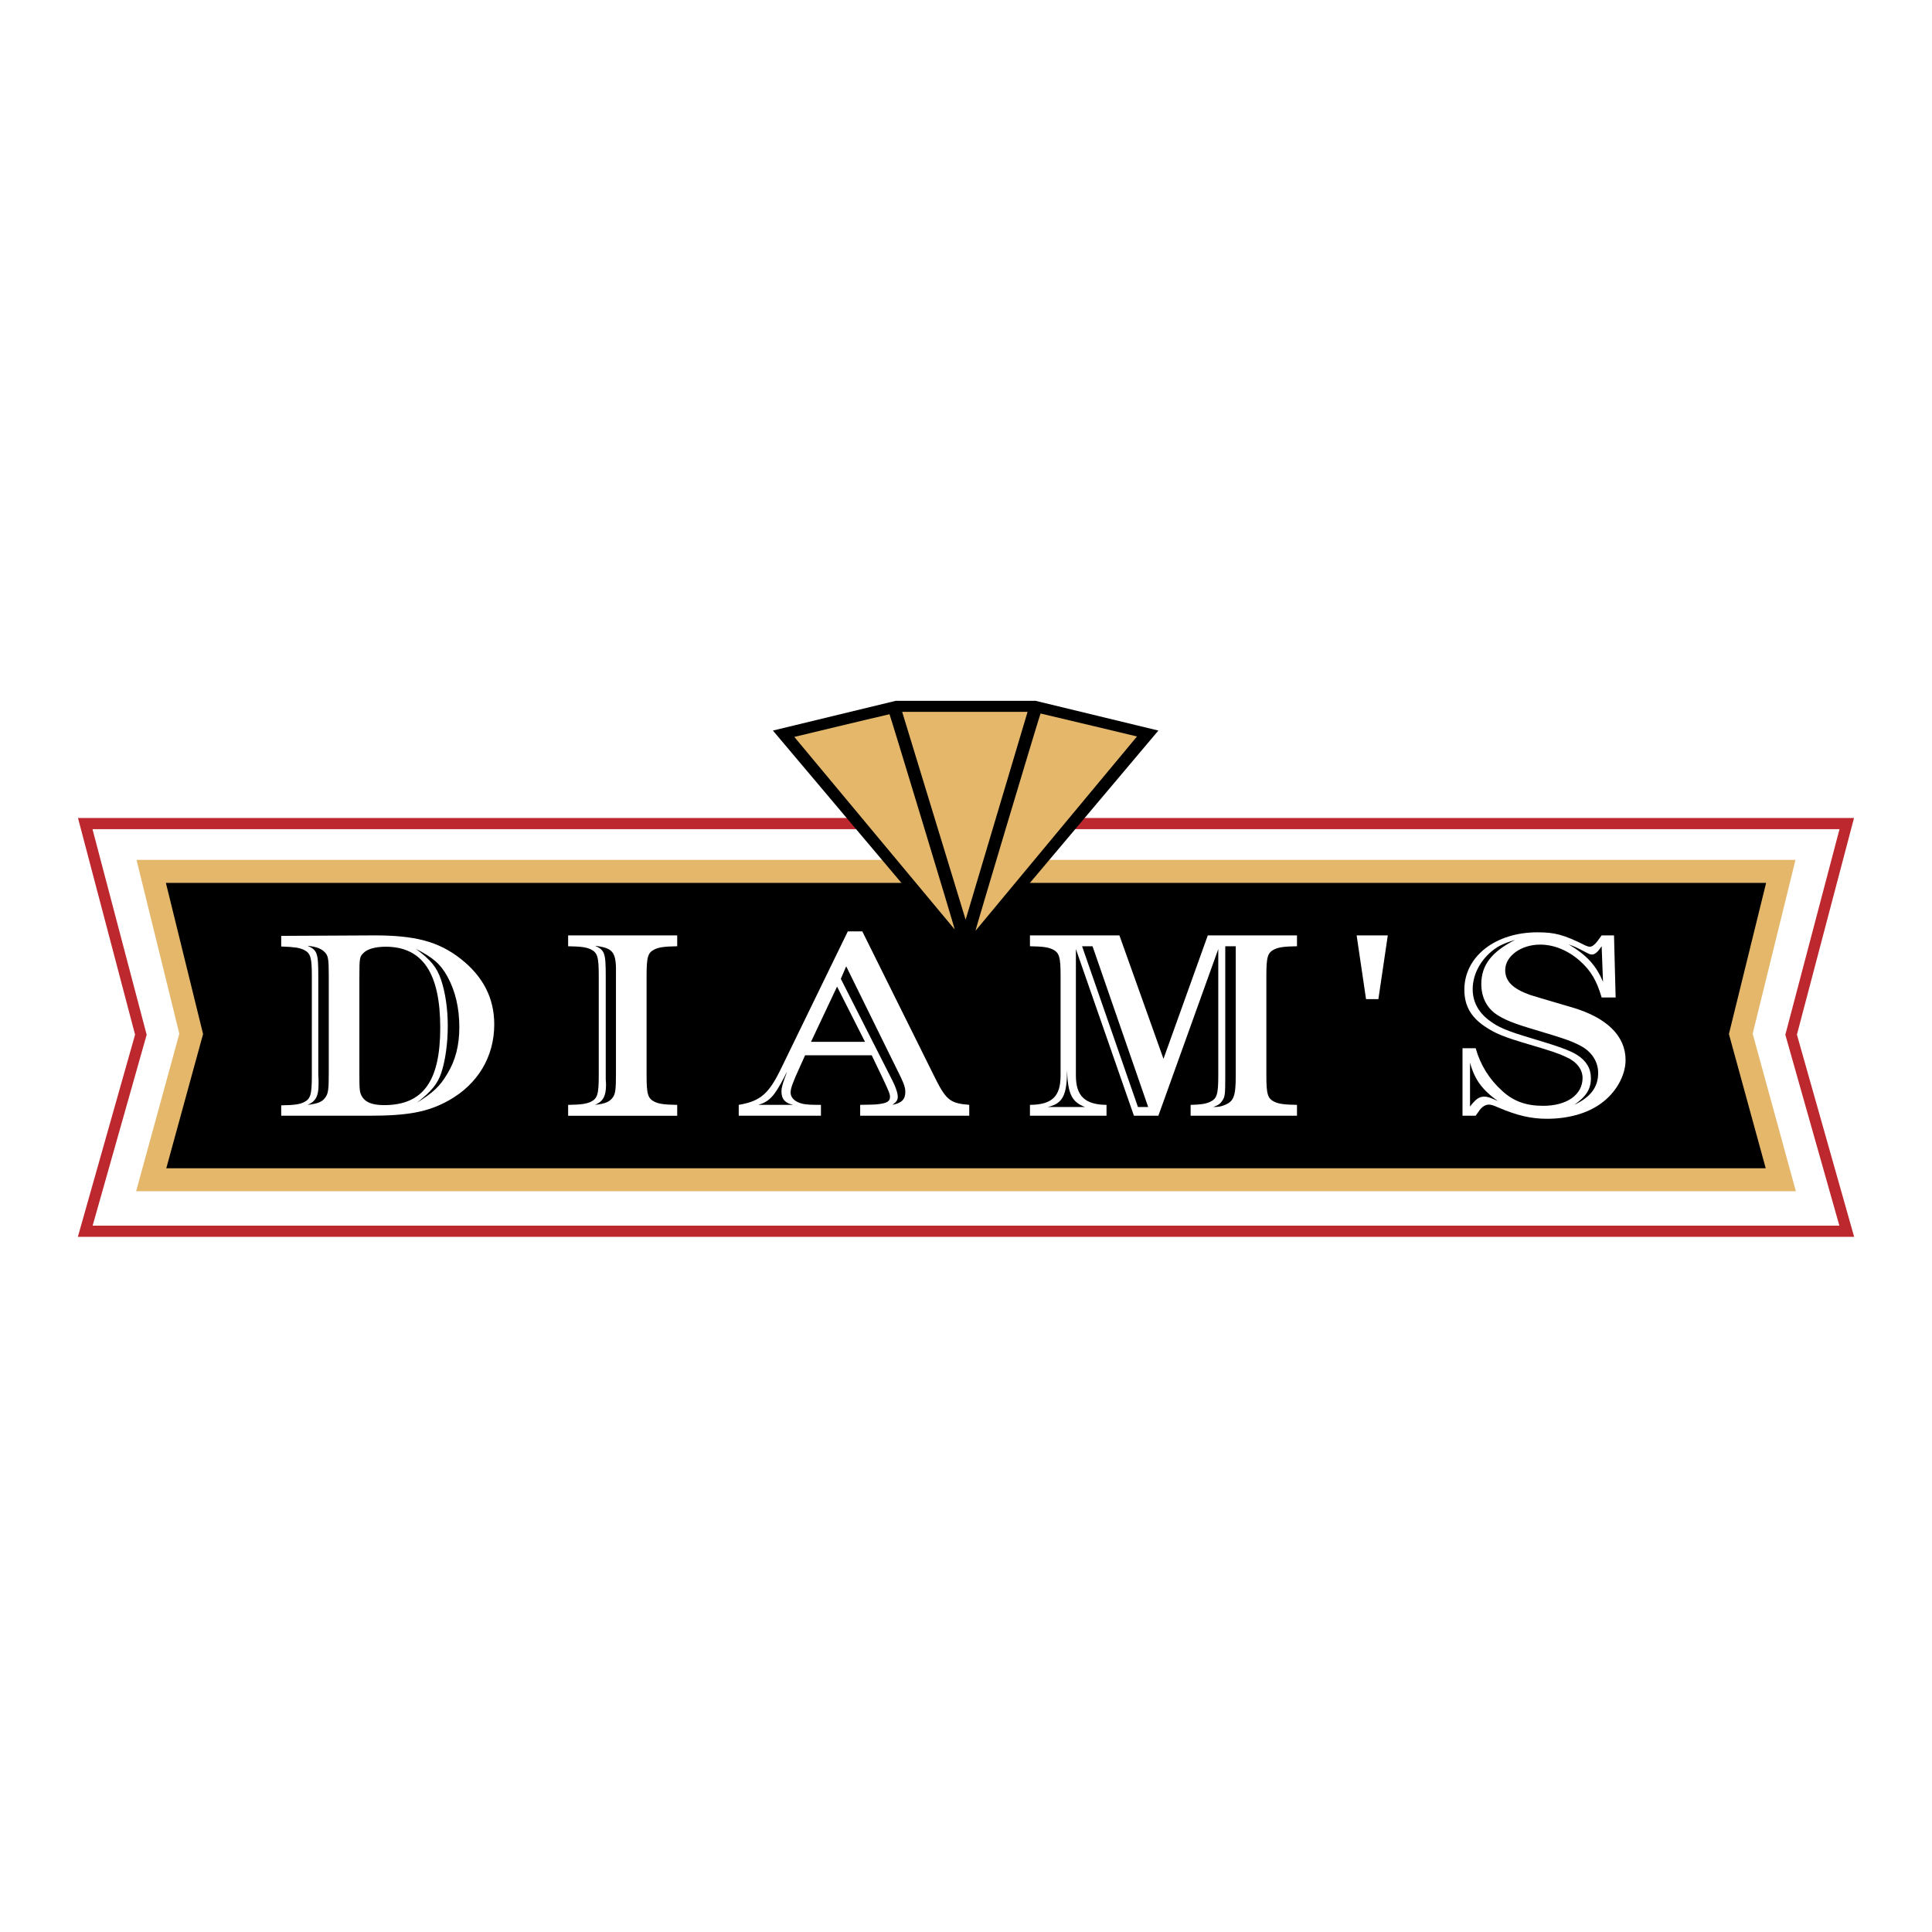
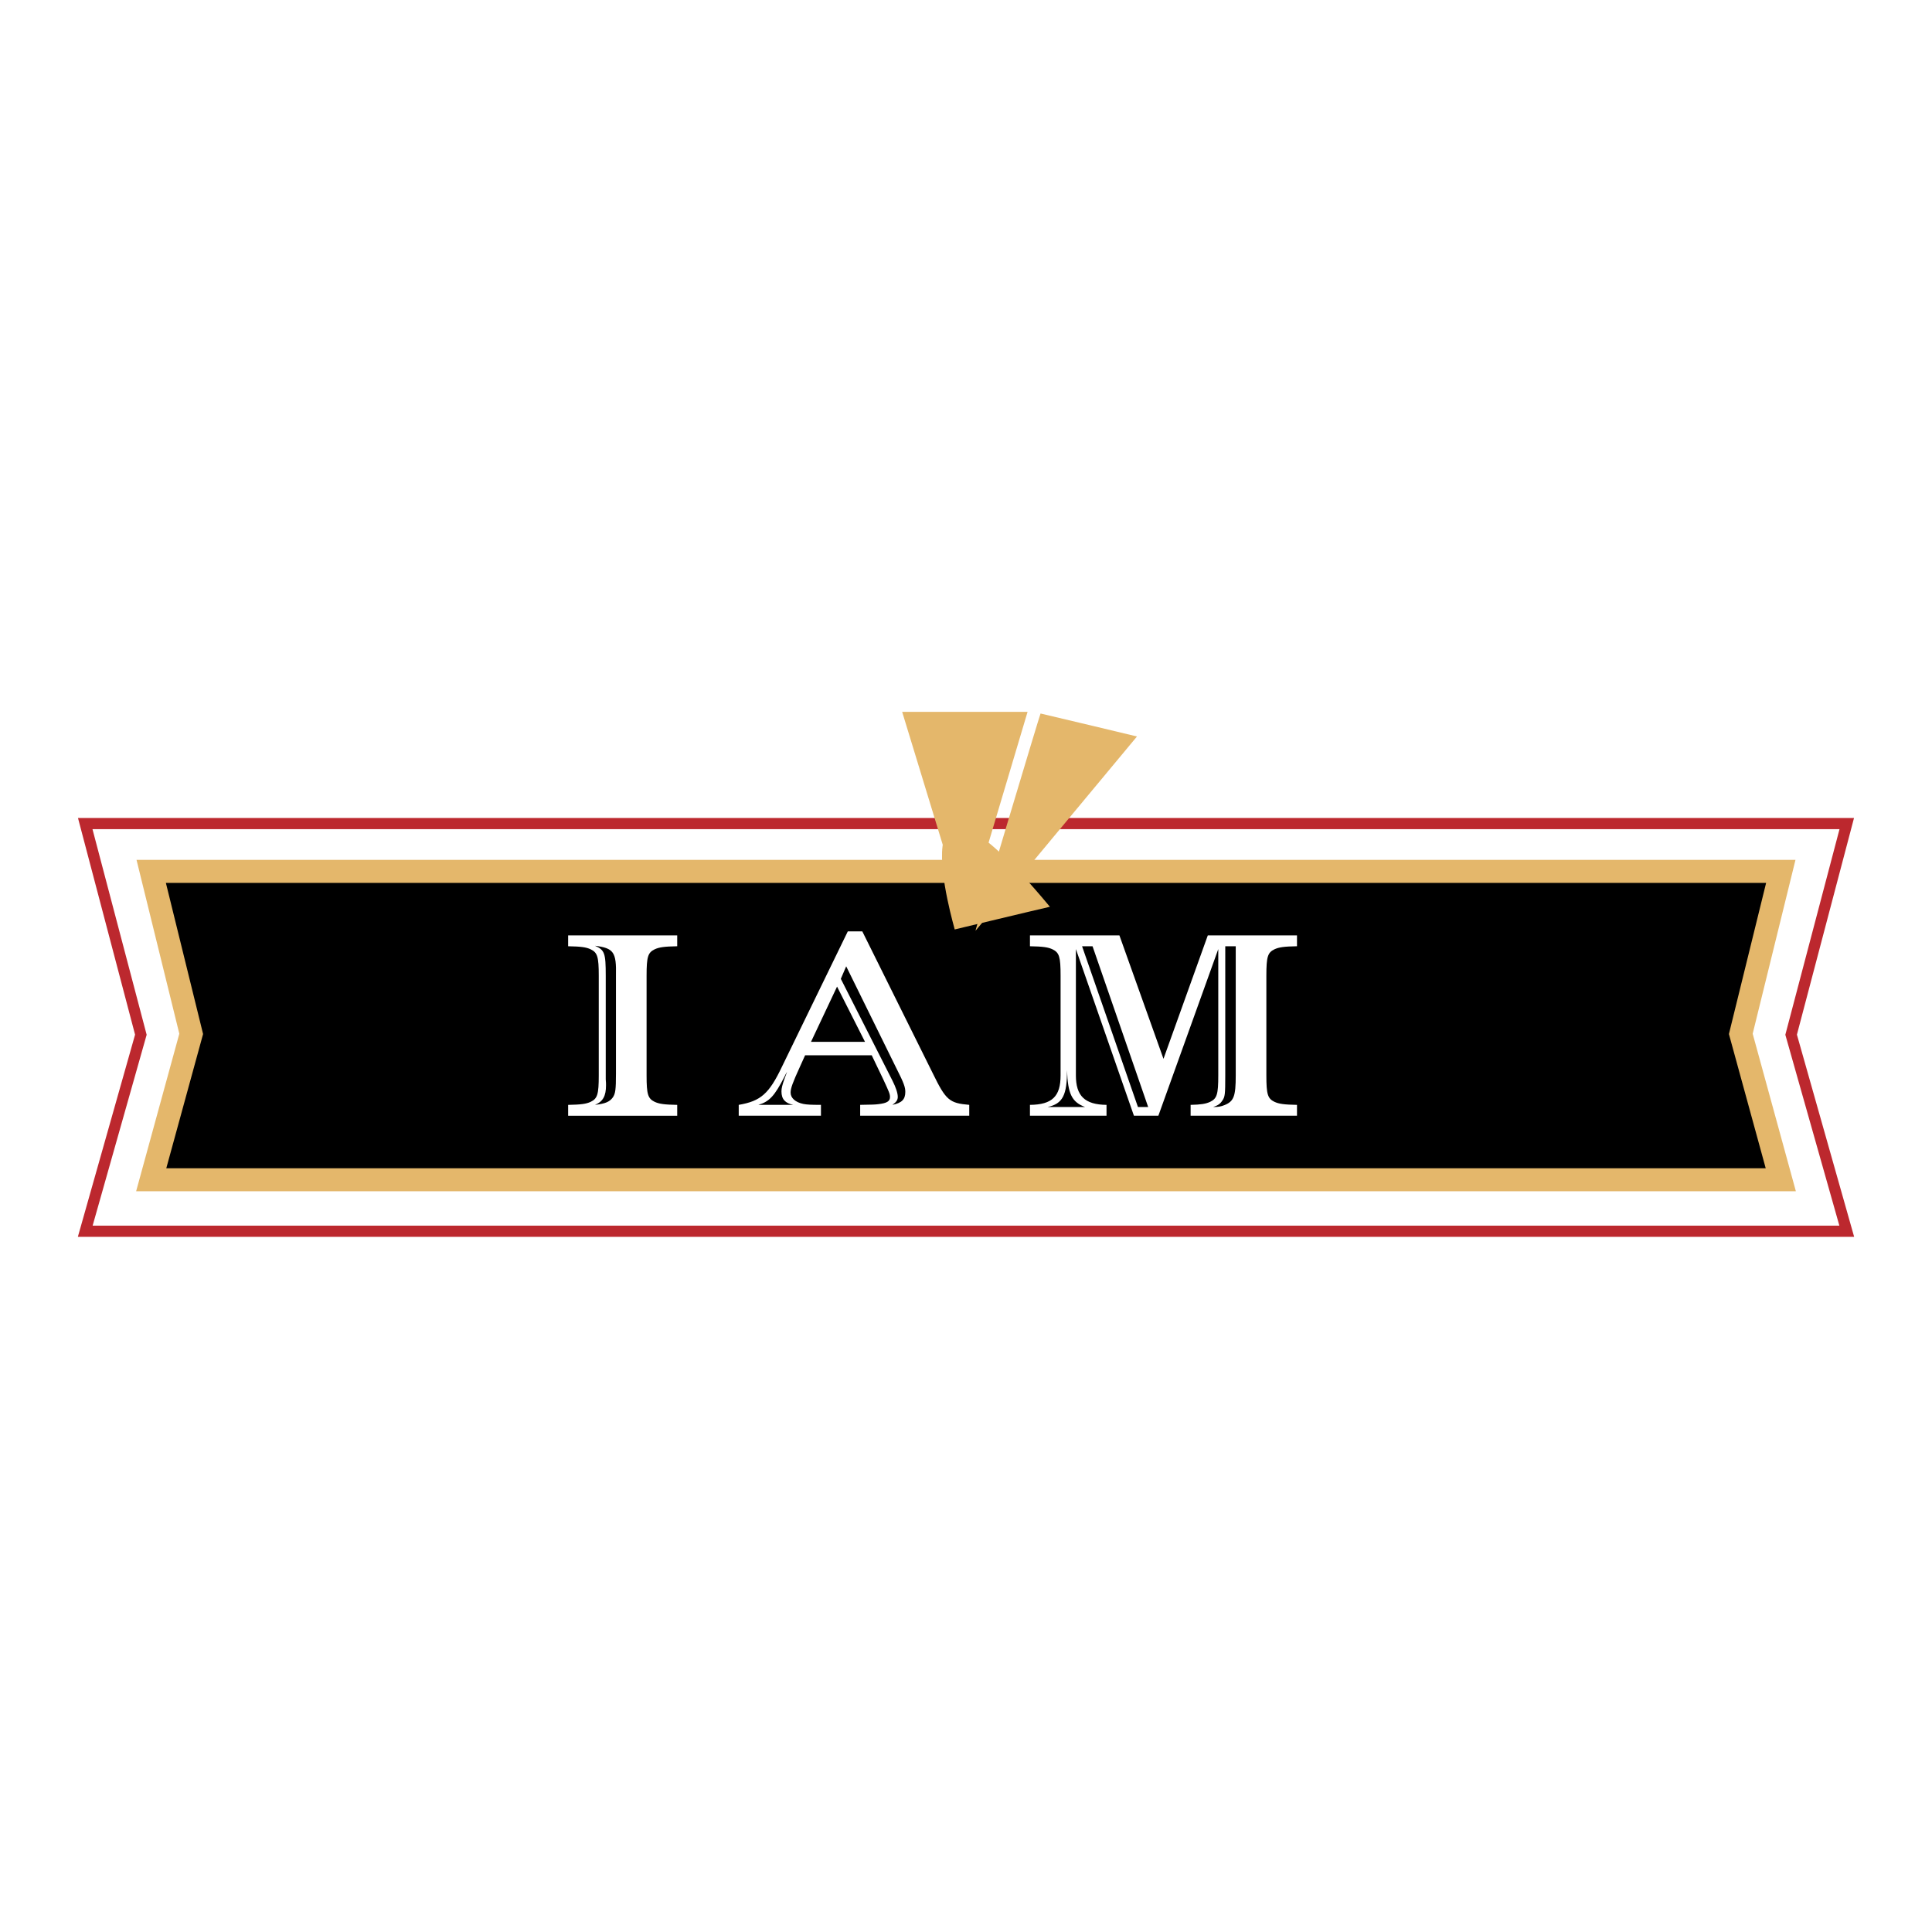
<svg xmlns="http://www.w3.org/2000/svg" version="1.0" id="Layer_1" x="0px" y="0px" width="192.756px" height="192.756px" viewBox="0 0 192.756 192.756" enable-background="new 0 0 192.756 192.756" xml:space="preserve">
  <g>
    <polygon fill-rule="evenodd" clip-rule="evenodd" fill="#FFFFFF" points="0,0 192.756,0 192.756,192.756 0,192.756 0,0  " />
    <polygon fill-rule="evenodd" clip-rule="evenodd" stroke="#E4B76B" stroke-width="2.295" stroke-miterlimit="2.613" points="   177.67,117.705 173.68,103.15 177.67,86.939 15.086,86.939 19.076,103.15 15.086,117.705 177.67,117.705  " />
    <polygon fill="none" stroke="#BC282E" stroke-width="1.115" stroke-miterlimit="2.613" points="127.593,122.844 184.252,122.844    178.701,103.232 184.252,82.168 8.504,82.168 14.054,103.232 8.504,122.844 65.162,122.844 127.593,122.844  " />
-     <path fill-rule="evenodd" clip-rule="evenodd" fill="#FFFFFF" d="M35.856,97.539c0-1.954,0.027-2.073,0.375-2.425   c0.375-0.424,1.207-0.659,2.251-0.659c3.673,0,5.441,2.637,5.441,8.076c0,5.346-1.715,7.727-5.602,7.727   c-1.126,0-1.823-0.262-2.171-0.803c-0.268-0.424-0.295-0.684-0.295-2.166V97.539L35.856,97.539z M31.111,107.336   c0,1.908-0.133,2.309-0.804,2.639c-0.456,0.211-0.938,0.283-2.252,0.305v1.037h8.739c3.94,0,5.923-0.377,7.987-1.531   c2.895-1.625,4.53-4.357,4.53-7.584c0-2.613-1.099-4.756-3.323-6.522c-2.225-1.743-4.557-2.379-8.846-2.355l-9.086,0.047v1.06   c1.287,0.046,1.796,0.117,2.252,0.33c0.67,0.328,0.804,0.729,0.804,2.637V107.336L31.111,107.336z M41.485,94.667   c1.689,0.847,2.465,1.507,3.162,2.779c0.778,1.414,1.18,3.107,1.18,5.039c0,1.812-0.375,3.297-1.207,4.662   c-0.724,1.227-1.394,1.861-3.028,2.875c1.474-1.154,2.063-1.885,2.438-2.992c0.403-1.225,0.644-2.92,0.644-4.686   c0-1.695-0.241-3.32-0.67-4.594C43.576,96.503,42.986,95.772,41.485,94.667L41.485,94.667z M32.801,107.102   c0,1.578-0.054,2.023-0.349,2.4c-0.295,0.426-0.725,0.613-1.77,0.73c0.804-0.33,1.1-0.871,1.1-2.002v-0.541   c-0.026-0.283-0.026-0.496-0.026-0.588v-9.75c0-2.262-0.108-2.568-1.073-2.991c0.859,0.095,1.341,0.259,1.716,0.636   c0.348,0.354,0.402,0.683,0.402,2.355V107.102L32.801,107.102z" />
    <path fill-rule="evenodd" clip-rule="evenodd" fill="#FFFFFF" d="M61.454,107.102c0,1.602-0.053,2.023-0.322,2.4   c-0.321,0.426-0.723,0.613-1.769,0.73c0.804-0.33,1.099-0.895,1.099-1.955c0-0.117,0-0.328-0.027-0.588v-0.588v-9.75   c0-2.262-0.107-2.568-1.072-2.991c1.876,0.235,2.144,0.636,2.091,2.991V107.102L61.454,107.102z M64.51,97.352   c0-1.909,0.134-2.308,0.804-2.638c0.456-0.212,0.965-0.282,2.252-0.306v-1.084H56.683v1.084c1.287,0.023,1.796,0.093,2.252,0.306   c0.67,0.33,0.803,0.729,0.803,2.638v9.938c0,1.906-0.133,2.309-0.803,2.639c-0.456,0.211-0.965,0.281-2.252,0.305v1.084h10.883   v-1.084c-1.287-0.023-1.796-0.094-2.252-0.305c-0.67-0.33-0.804-0.732-0.804-2.639V97.352L64.51,97.352z" />
    <path fill-rule="evenodd" clip-rule="evenodd" fill="#FFFFFF" d="M86.302,103.945h-5.388l2.6-5.512L86.302,103.945L86.302,103.945z    M86.032,92.923h-1.446l-6.567,13.495c-1.287,2.707-2.118,3.438-4.316,3.814v1.084h8.203v-1.084c-1.018,0-1.394-0.023-1.769-0.094   c-0.778-0.164-1.259-0.588-1.259-1.131c0-0.424,0.214-1.012,0.937-2.59l0.51-1.131h6.647l1.152,2.402   c0.59,1.271,0.671,1.459,0.671,1.766c0,0.424-0.321,0.611-1.153,0.707c-0.402,0.047-0.509,0.047-1.823,0.07v1.084h10.883v-1.084   c-1.983-0.166-2.332-0.471-3.619-3.107L86.032,92.923L86.032,92.923z M75.661,110.232c1.098-0.33,1.608-0.871,2.6-2.801   c0.079-0.166,0.16-0.33,0.267-0.496l-0.213,0.564c-0.268,0.754-0.349,1.061-0.349,1.391c0,0.777,0.375,1.176,1.179,1.342H75.661   L75.661,110.232z M84.425,96.409l4.985,10.126c0.778,1.531,0.913,1.932,0.913,2.402c0,0.752-0.35,1.105-1.288,1.295   c0.402-0.281,0.536-0.494,0.536-0.801c0-0.354-0.187-0.941-0.536-1.625l-5.146-10.148L84.425,96.409L84.425,96.409z" />
    <path fill-rule="evenodd" clip-rule="evenodd" fill="#FFFFFF" d="M104.527,110.445c1.501-0.33,1.93-1.178,1.93-3.674   c0.08,2.377,0.482,3.18,1.797,3.674H104.527L104.527,110.445z M111.684,93.324h-8.925v1.084c1.287,0.023,1.796,0.093,2.252,0.306   c0.669,0.33,0.804,0.729,0.804,2.638v9.938c0,2.096-0.832,2.92-3.056,2.943v1.084h7.639v-1.084   c-2.172-0.023-3.056-0.895-3.056-2.943V94.69l5.79,16.626h2.439l5.977-16.626v12.599c0,1.906-0.134,2.309-0.804,2.639   c-0.456,0.211-0.938,0.281-1.956,0.305v1.084h10.613v-1.084c-1.287-0.023-1.795-0.094-2.252-0.305   c-0.669-0.33-0.804-0.732-0.804-2.639v-9.938c0-1.909,0.135-2.308,0.804-2.638c0.457-0.212,0.965-0.282,2.252-0.306v-1.084h-8.898   l-4.422,12.317L111.684,93.324L111.684,93.324z M109.003,94.408l5.55,16.038h-1.02l-5.574-16.038H109.003L109.003,94.408z    M123.29,94.408v12.881c0,2.096-0.188,2.59-1.126,2.969c-0.349,0.139-0.588,0.188-1.126,0.188c0.483-0.166,0.697-0.307,0.912-0.637   c0.269-0.377,0.295-0.613,0.295-2.52V94.408H123.29L123.29,94.408z" />
-     <polygon fill-rule="evenodd" clip-rule="evenodd" fill="#FFFFFF" points="135.352,93.324 138.461,93.324 137.522,99.682    136.29,99.682 135.352,93.324  " />
-     <path fill-rule="evenodd" clip-rule="evenodd" fill="#FFFFFF" d="M151.166,93.771c-2.331,1.177-3.376,2.52-3.376,4.404   c0,1.271,0.508,2.307,1.42,2.967c0.804,0.566,1.769,0.965,4.021,1.625c3.003,0.895,3.564,1.107,4.476,1.578   c1.1,0.588,1.742,1.576,1.742,2.707c0,1.414-0.75,2.402-2.385,3.18c1.206-0.848,1.662-1.578,1.662-2.662   c0-0.965-0.456-1.74-1.395-2.33c-0.67-0.424-1.903-0.871-4.449-1.625c-2.601-0.777-3.378-1.107-4.343-1.836   c-1.071-0.824-1.607-1.861-1.607-3.086c0-1.295,0.59-2.567,1.636-3.557C149.29,94.477,149.853,94.171,151.166,93.771   L151.166,93.771z M161.03,93.324h-1.233l-0.429,0.588c-0.269,0.354-0.536,0.543-0.75,0.543c-0.108,0-0.268-0.047-0.429-0.119   c-2.171-1.084-3.056-1.319-4.798-1.319c-4.208,0-7.292,2.425-7.292,5.723c0,1.555,0.618,2.686,1.984,3.627   c1.1,0.754,1.93,1.082,4.476,1.836c2.171,0.637,2.949,0.896,3.727,1.273c1.019,0.445,1.607,1.225,1.607,2.07   c0,1.674-1.554,2.781-3.94,2.781c-1.688,0-2.948-0.449-4.073-1.484c-1.286-1.154-2.171-2.568-2.654-4.262h-1.312v6.734h1.312   l0.402-0.566c0.269-0.354,0.591-0.541,0.911-0.541c0.215,0,0.403,0.049,0.938,0.283c1.877,0.801,3.271,1.129,4.853,1.129   c2.09,0,3.992-0.518,5.334-1.482c1.527-1.061,2.52-2.803,2.52-4.381c0-2.4-1.877-4.238-5.334-5.25   c-3.217-0.943-3.619-1.061-4.209-1.25c-1.715-0.611-2.466-1.365-2.466-2.472c0-1.39,1.581-2.543,3.484-2.543   c1.394,0,2.814,0.588,3.994,1.649c1.072,0.965,1.634,1.908,2.144,3.626h1.395L161.03,93.324L161.03,93.324z M159.932,97.963   c-0.67-1.624-1.636-2.684-3.432-3.745c0.644,0.237,0.831,0.33,1.287,0.565c0.804,0.424,0.831,0.448,1.045,0.448   c0.295,0,0.563-0.235,0.965-0.824L159.932,97.963L159.932,97.963z M146.664,106.018c0.455,1.695,1.232,2.732,2.787,3.838   c-0.697-0.33-1.045-0.445-1.367-0.445c-0.51,0-0.858,0.258-1.42,0.986V106.018L146.664,106.018z" />
-     <polygon fill-rule="evenodd" clip-rule="evenodd" points="96.366,95.664 115.571,72.888 103.279,69.912 103.258,69.923    96.381,69.923 96.302,69.923 89.427,69.923 89.406,69.912 77.113,72.888 96.327,95.664 96.366,95.664  " />
-     <path fill-rule="evenodd" clip-rule="evenodd" fill="#E4B76B" d="M95.25,92.731c-3.644-4.384-15.123-18.165-16.002-19.21   c1.157-0.274,7.171-1.726,9.499-2.262C88.779,71.25,95.324,92.822,95.25,92.731L95.25,92.731z" />
+     <path fill-rule="evenodd" clip-rule="evenodd" fill="#E4B76B" d="M95.25,92.731c1.157-0.274,7.171-1.726,9.499-2.262C88.779,71.25,95.324,92.822,95.25,92.731L95.25,92.731z" />
    <path fill-rule="evenodd" clip-rule="evenodd" fill="#E4B76B" d="M103.816,71.187c2.234,0.516,8.443,2.011,9.621,2.292   c-0.888,1.053-12.594,15.153-16.111,19.385C97.258,92.942,103.775,71.178,103.816,71.187L103.816,71.187z" />
    <polygon fill-rule="evenodd" clip-rule="evenodd" fill="#E4B76B" points="96.341,91.758 90.009,71.022 102.521,71.022    96.341,91.758  " />
  </g>
</svg>